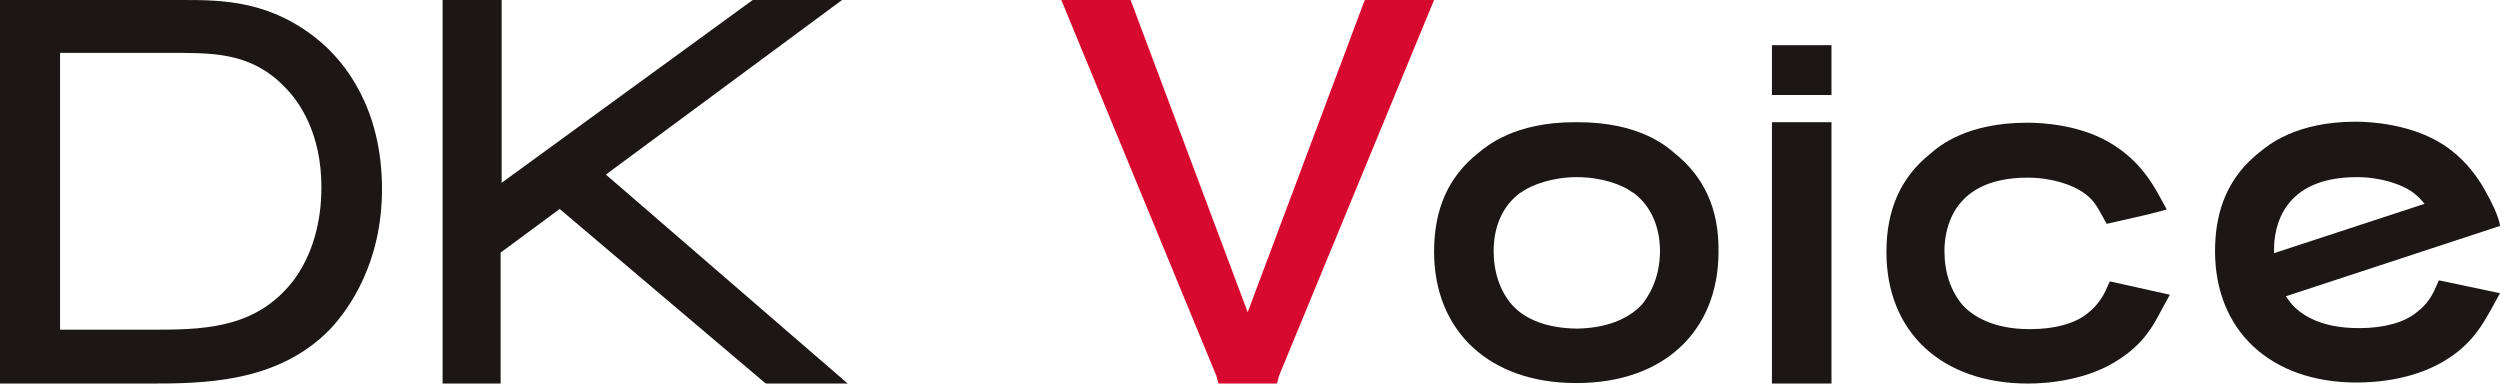
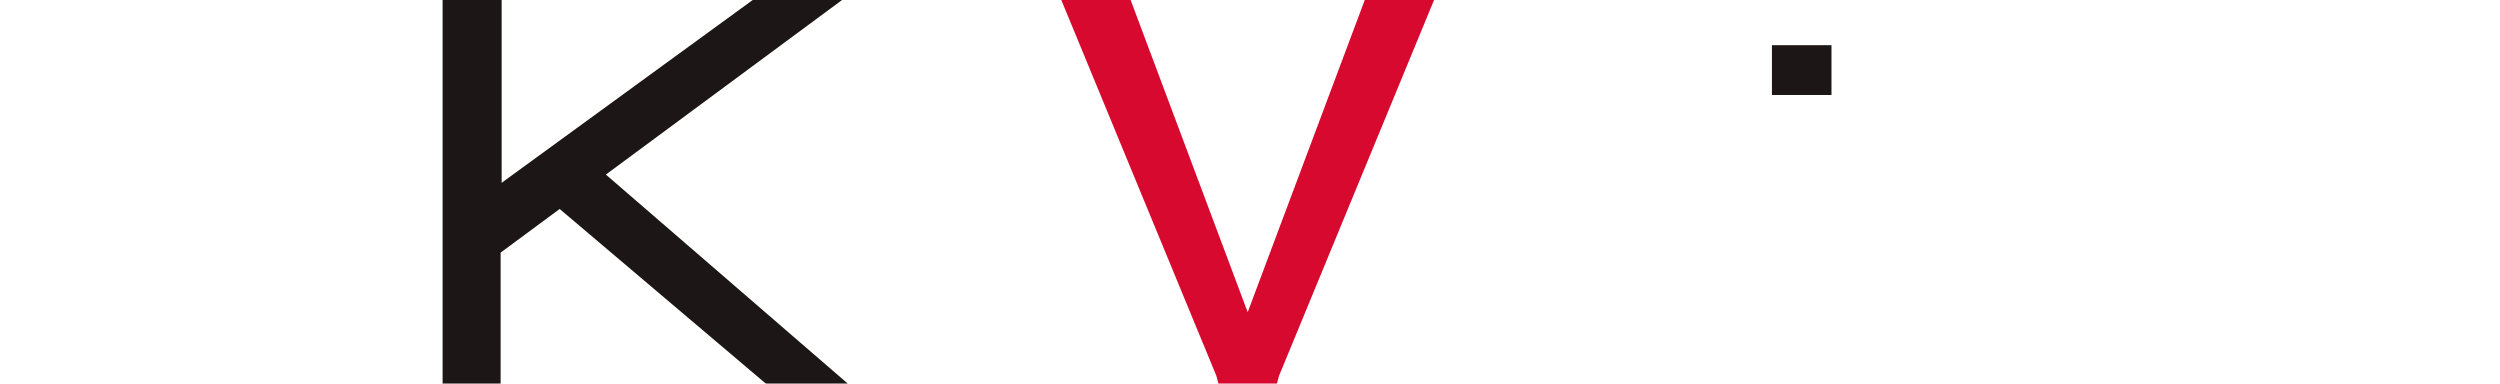
<svg xmlns="http://www.w3.org/2000/svg" version="1.1" id="レイヤー_1" x="0px" y="0px" viewBox="0 0 486.9 74.7" style="enable-background:new 0 0 486.9 74.7;" xml:space="preserve">
  <style type="text/css">
	.st0{fill:#1C1616;}
	.st1{fill:#D7092F;}
</style>
  <g>
    <g>
      <g>
-         <path class="st0" d="M62.6,8.3C52.9,0,43.2,0,35.4,0H0v74.7h28.7c10.7,0,25.4,0,35.7-10.7c3.7-4,10-12.9,10-27.2     C74.4,20.9,67,12.1,62.6,8.3 M62.6,36.5c0,4.8-0.9,11.8-5.2,17.8c-6.8,9.1-16.3,9.9-26.2,9.9H11.7V10.3h23.8l0.3,0     c6.3,0.1,13.5,0.2,19.7,6.7C58.2,19.7,62.6,25.8,62.6,36.5" />
        <polygon class="st0" points="118,34 164,0 146.6,0 97.7,35.6 97.7,0 86.2,0 86.2,74.7 97.5,74.7 97.5,49.2 109,40.7 148.9,74.5      149.2,74.7 165.1,74.7    " />
      </g>
    </g>
  </g>
  <polygon class="st1" points="237.3,74.7 248.7,74.7 249.1,73.2 279.3,0 265.8,0 243,60.8 220.2,0 206.7,0 236.9,73.2 " />
-   <path class="st0" d="M395,74.7c-16.8,0-27.6-10-27.6-25.6c0-8.3,2.8-14.6,8.6-19.2c1.7-1.5,7.1-6,18.8-6c3.1,0,10.9,0.4,17.1,4.5  c4.9,3.2,7.2,7.2,8.4,9.3l1.7,3.1l-3.4,0.9l-8.3,1.9l-1-1.8c-0.9-1.6-1.6-3-3.7-4.4c-1.9-1.3-5.8-2.8-10.7-2.8  c-14.6,0-16.2,10-16.2,14.3c0,4.1,1.2,7.8,3.6,10.6c1.9,2,5.8,4.6,12.9,4.6l0.3,0c4.7,0,8.7-1.1,11.1-3.1c2.2-1.7,3.2-3.8,3.4-4.2  l0.9-2l11.7,2.6l-1.7,3.1c-1.5,2.9-3.4,6.4-8.2,9.5C406.7,74,399,74.7,395,74.7z" />
-   <path class="st0" d="M326.1,29.8c-1.7-1.5-7.1-6-18.8-6c-0.1,0-0.2,0-0.3,0c-0.1,0-0.2,0-0.3,0c-11.7,0-17.1,4.6-18.8,6  c-5.8,4.6-8.6,10.9-8.6,19.2c0,15.5,10.8,25.6,27.6,25.6c0,0,0.1,0,0.1,0c0,0,0.1,0,0.1,0c16.8,0,27.6-10,27.6-25.6  C334.8,40.7,331.9,34.4,326.1,29.8z M319.7,59.4c-1.9,2-5.7,4.5-12.6,4.6c-7-0.1-10.7-2.5-12.6-4.6c-2.4-2.8-3.6-6.4-3.6-10.6  c0-2.8,0.7-7.9,5.1-11.2c0.2-0.1,0.4-0.2,0.5-0.3c1.9-1.3,5.8-2.8,10.6-2.8c4.9,0,8.8,1.5,10.6,2.8c0.1,0.1,0.3,0.2,0.5,0.3  c4.4,3.3,5.1,8.5,5.1,11.2C323.3,53,322,56.6,319.7,59.4z" />
-   <path class="st0" d="M474.1,56.6c-0.2,0.4-1.2,2.6-3.4,4.2c-2.4,2-6.4,3.1-11.1,3.1l-0.3,0c-7.2,0-11-2.5-12.9-4.6  c-0.4-0.5-0.8-1-1.2-1.6l41.7-13.7c-0.1-1-0.6-2.2-1.1-3.4l0,0l0,0c-1.1-2.4-2.5-4.7-2.5-4.7h0c-1.4-2.2-3.6-5.2-7.4-7.7  c-6.2-4-14-4.5-17.1-4.5c-11.7,0-17.1,4.6-18.8,6c-5.8,4.6-8.6,10.9-8.6,19.2c0,15.5,10.8,25.6,27.6,25.6c4,0,11.7-0.6,18-4.8  c4.7-3.1,6.6-6.7,8.2-9.5l1.7-3.1L475,54.6L474.1,56.6z M459,34.5c4.9,0,8.8,1.5,10.7,2.8c1.1,0.8,1.9,1.6,2.5,2.4l-29.3,9.6  c0-0.1,0-0.3,0-0.4C442.8,44.5,444.4,34.5,459,34.5z" />
-   <rect x="345.1" y="23.8" class="st0" width="11.6" height="50.9" />
  <rect x="345.1" y="8.8" class="st0" width="11.6" height="9.7" />
</svg>